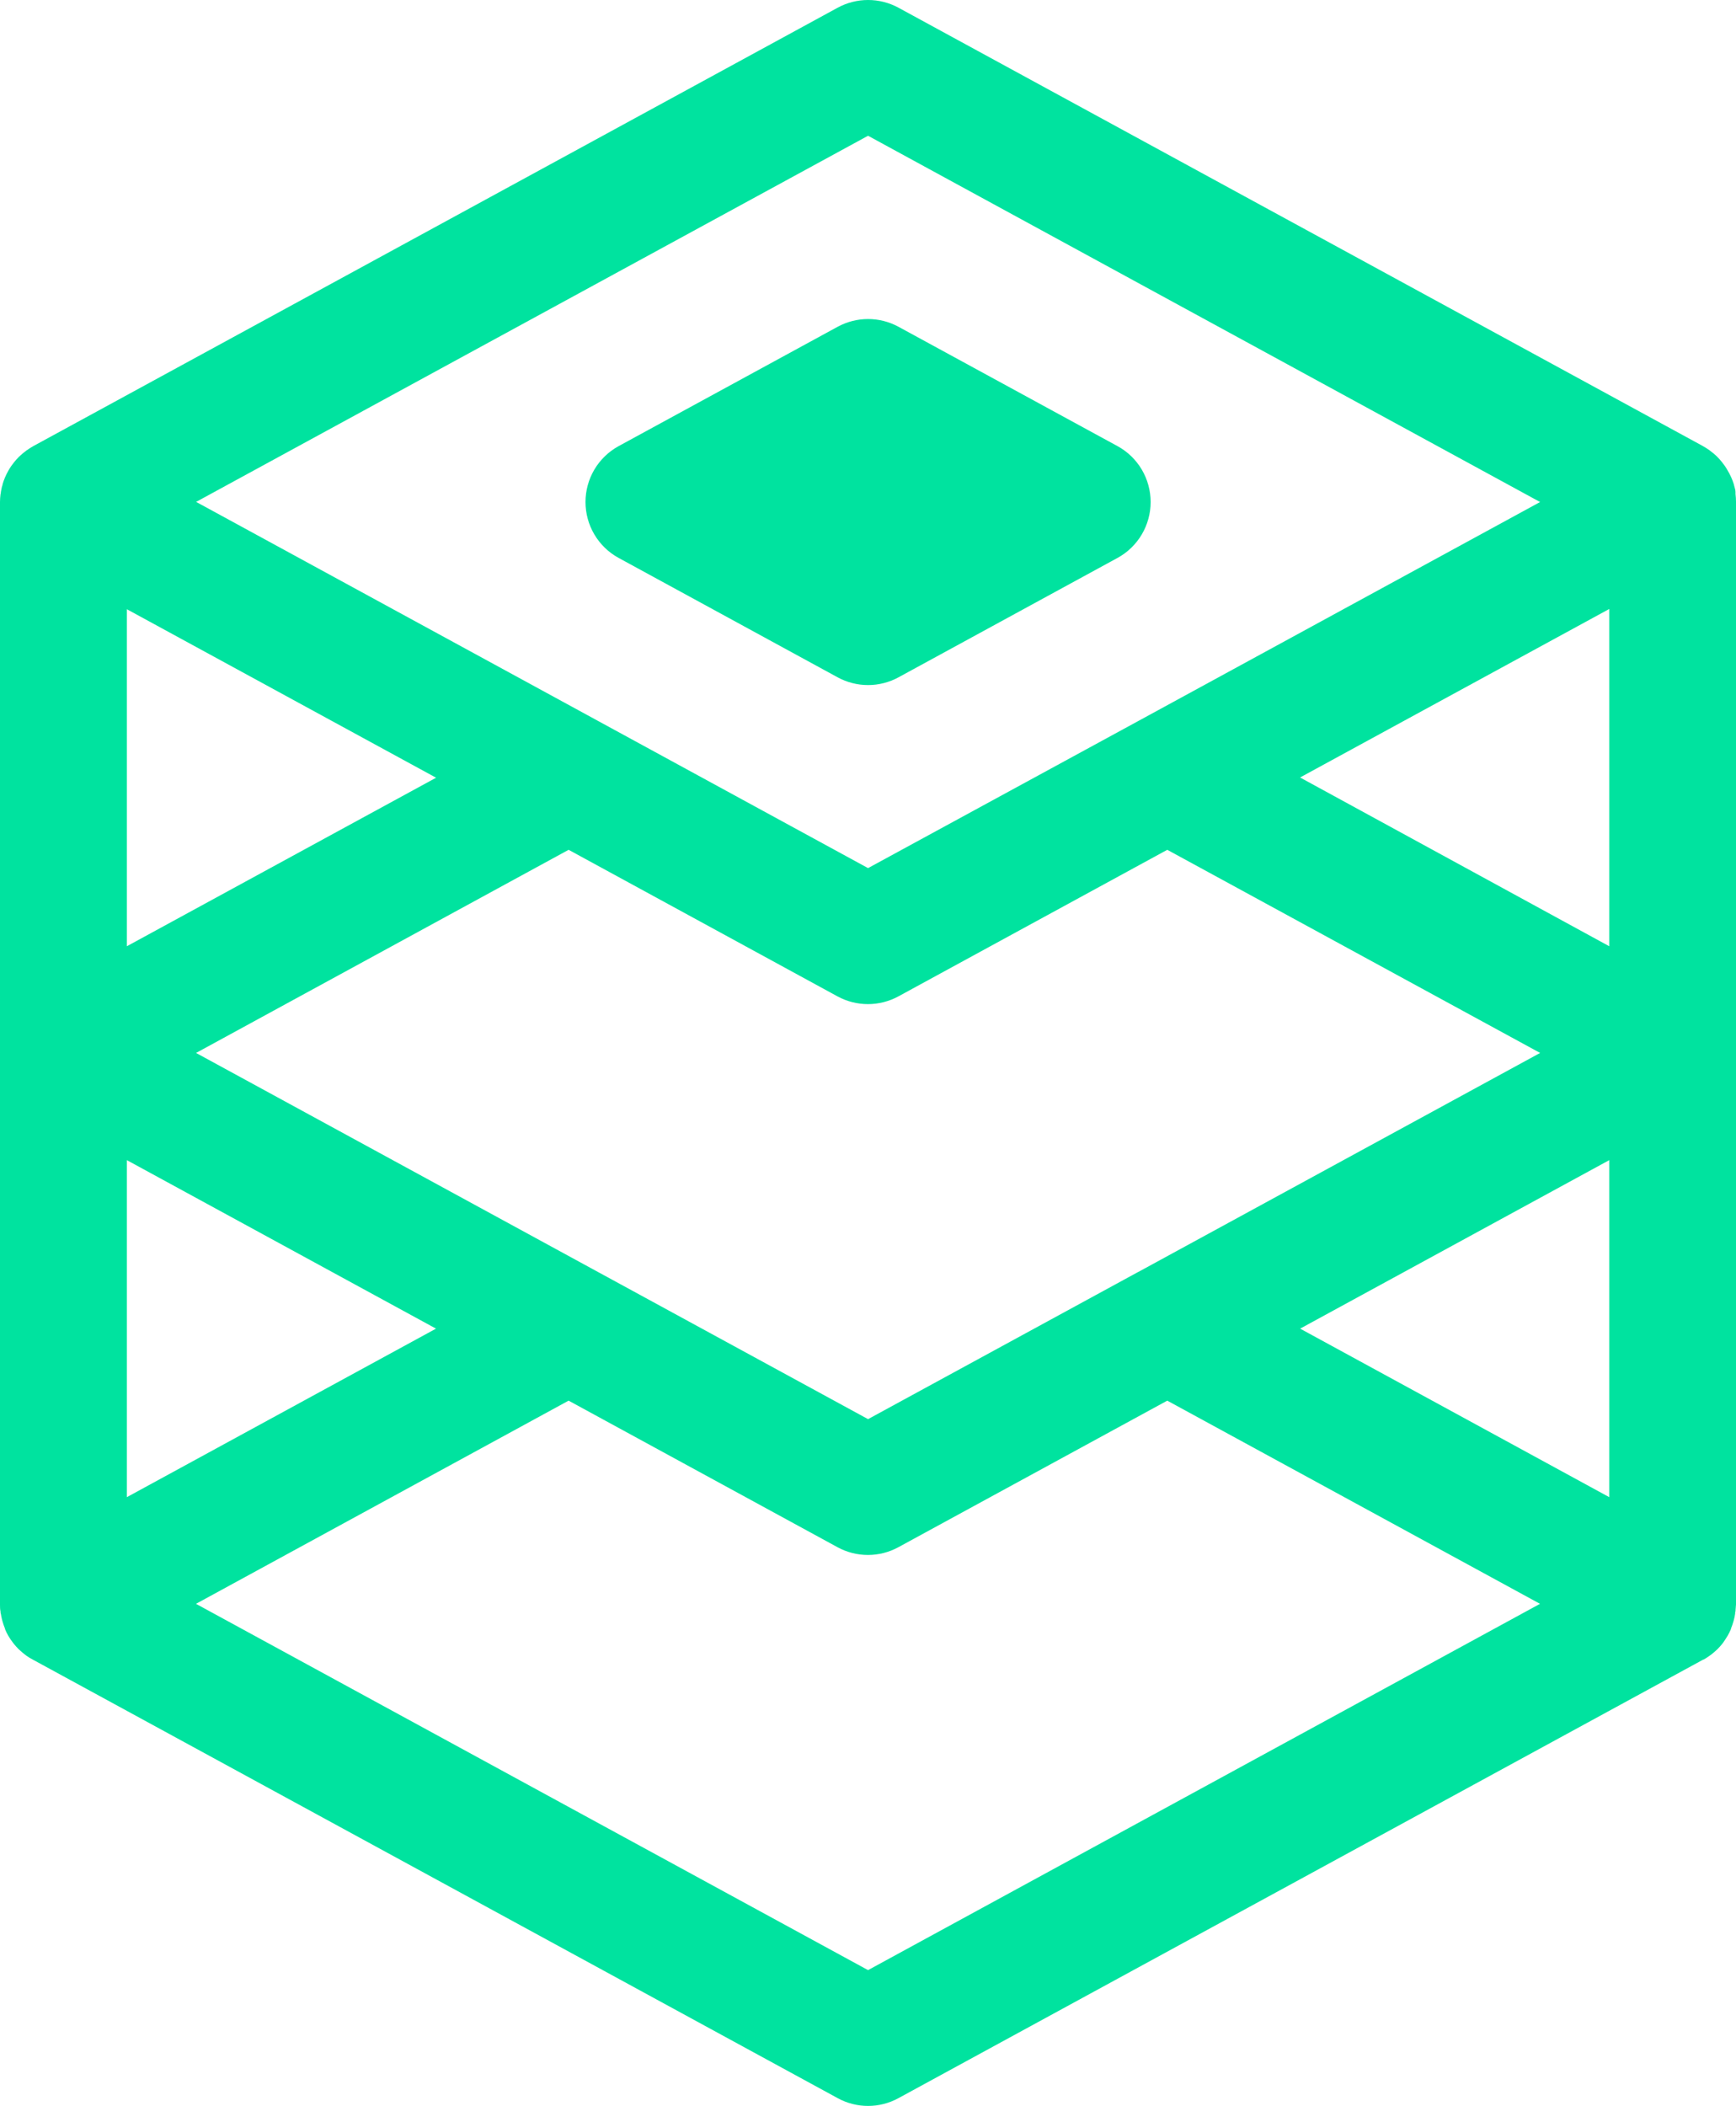
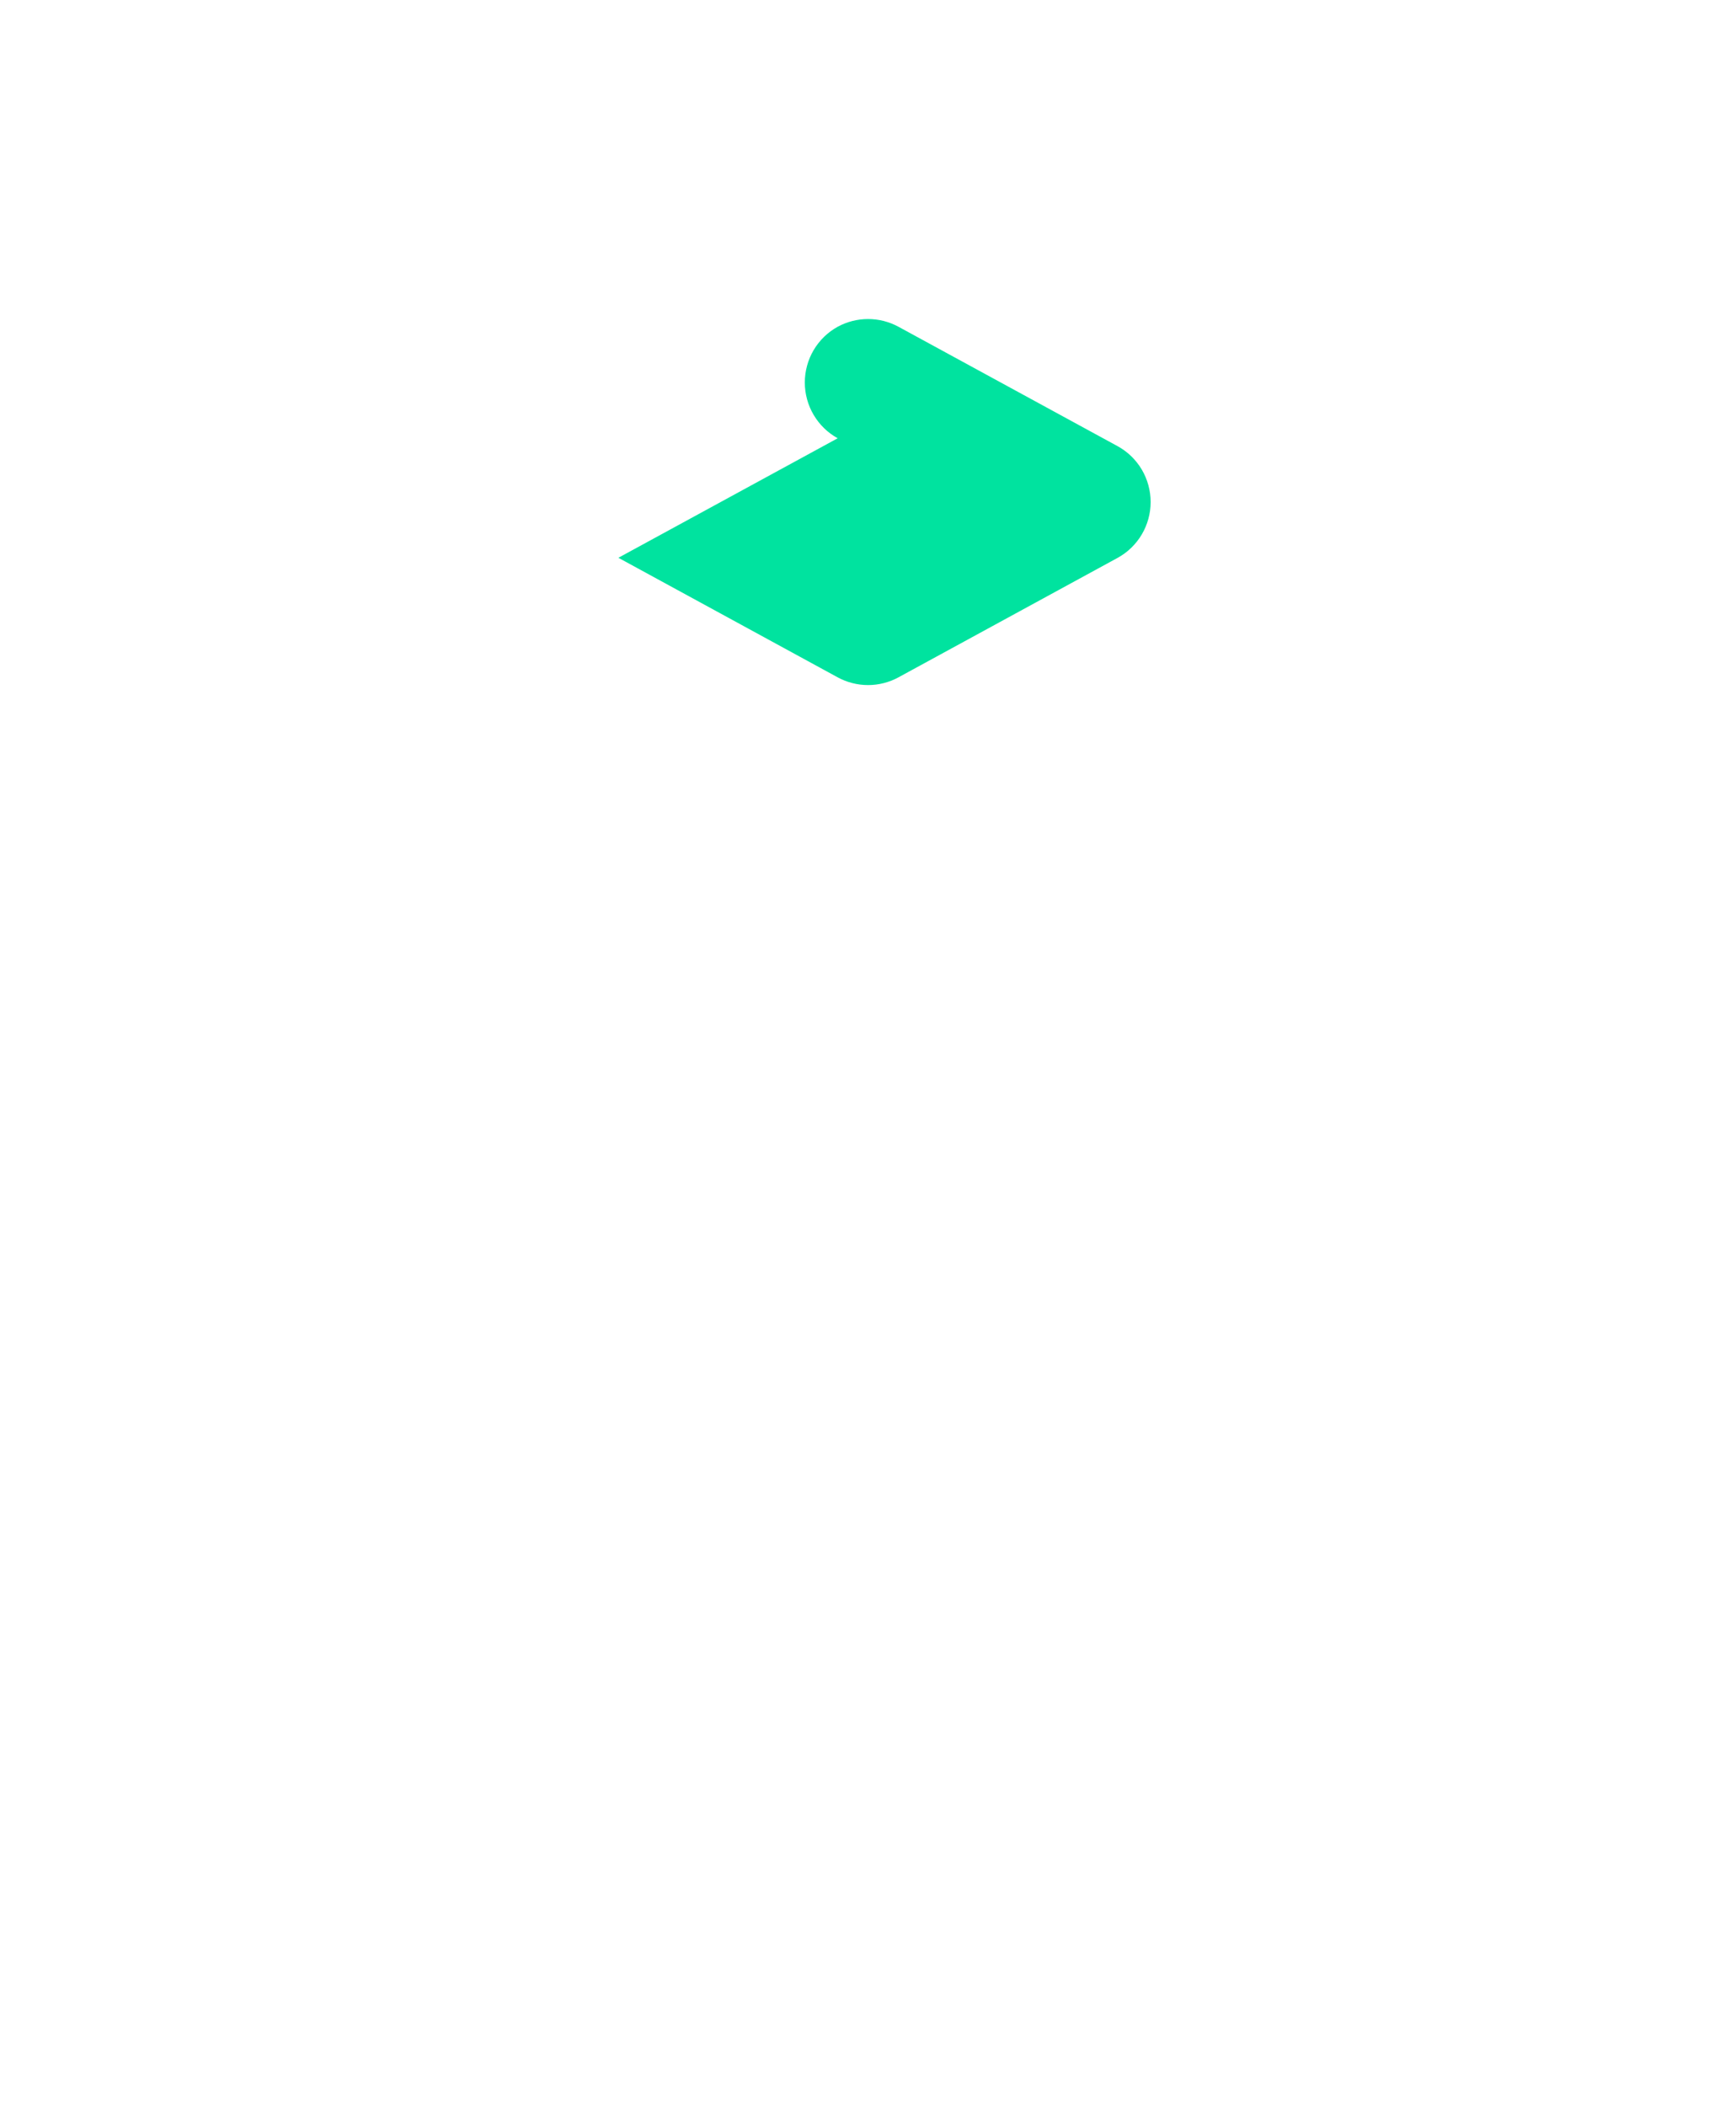
<svg xmlns="http://www.w3.org/2000/svg" xmlns:ns1="http://sodipodi.sourceforge.net/DTD/sodipodi-0.dtd" xmlns:ns2="http://www.inkscape.org/namespaces/inkscape" width="397.724" zoomAndPan="magnify" viewBox="0 0 298.293 361.758" height="482.344" preserveAspectRatio="xMidYMid" version="1.0" id="svg509" ns1:docname="Cryptonodes Logo(4).svg" ns2:export-filename="Cryptonodes Logo(4).webp" ns2:export-xdpi="24.576" ns2:export-ydpi="24.576" ns2:version="1.2.2 (b0a8486541, 2022-12-01)">
  <ns1:namedview id="namedview511" pagecolor="#ffffff" bordercolor="#000000" borderopacity="0.25" ns2:showpageshadow="2" ns2:pageopacity="0.0" ns2:pagecheckerboard="0" ns2:deskcolor="#d1d1d1" showgrid="false" ns2:zoom="0.472" ns2:cx="-334.74576" ns2:cy="233.05085" ns2:window-width="3374" ns2:window-height="1403" ns2:window-x="66" ns2:window-y="0" ns2:window-maximized="1" ns2:current-layer="svg509" />
  <defs id="defs501">
    <clipPath id="23426c7025">
-       <path d="M 38,6.199 H 337 V 368.449 H 38 Z m 0,0" clip-rule="nonzero" id="path498" />
-     </clipPath>
+       </clipPath>
  </defs>
-   <path fill="#00e39f" d="m 106.254,95.816 37.684,20.539 c 0.801,0.438 1.641,0.766 2.527,0.988 0.883,0.227 1.781,0.34 2.691,0.34 0.914,0 1.812,-0.113 2.695,-0.34 0.883,-0.223 1.727,-0.551 2.527,-0.988 l 37.684,-20.539 c 0.855,-0.473 1.637,-1.051 2.336,-1.73 0.699,-0.684 1.301,-1.445 1.797,-2.289 0.496,-0.84 0.871,-1.734 1.129,-2.676 0.258,-0.945 0.387,-1.906 0.387,-2.883 0,-0.977 -0.129,-1.938 -0.387,-2.883 -0.258,-0.941 -0.633,-1.836 -1.129,-2.68 -0.496,-0.84 -1.098,-1.602 -1.797,-2.285 -0.699,-0.68 -1.48,-1.258 -2.336,-1.73 l -37.684,-20.531 c -0.801,-0.434 -1.645,-0.762 -2.527,-0.988 -0.883,-0.223 -1.781,-0.336 -2.695,-0.336 -0.91,0 -1.809,0.113 -2.691,0.336 -0.887,0.227 -1.727,0.555 -2.527,0.988 l -37.684,20.531 c -0.855,0.473 -1.637,1.051 -2.336,1.73 -0.699,0.684 -1.301,1.445 -1.797,2.285 -0.496,0.844 -0.875,1.738 -1.129,2.68 -0.258,0.945 -0.387,1.906 -0.387,2.883 0,0.977 0.129,1.938 0.387,2.883 0.254,0.941 0.633,1.836 1.129,2.676 0.496,0.844 1.098,1.605 1.797,2.289 0.699,0.68 1.48,1.258 2.336,1.73 z m 0,0" fill-opacity="1" fill-rule="nonzero" id="path503" />
+   <path fill="#00e39f" d="m 106.254,95.816 37.684,20.539 c 0.801,0.438 1.641,0.766 2.527,0.988 0.883,0.227 1.781,0.34 2.691,0.34 0.914,0 1.812,-0.113 2.695,-0.34 0.883,-0.223 1.727,-0.551 2.527,-0.988 l 37.684,-20.539 c 0.855,-0.473 1.637,-1.051 2.336,-1.73 0.699,-0.684 1.301,-1.445 1.797,-2.289 0.496,-0.84 0.871,-1.734 1.129,-2.676 0.258,-0.945 0.387,-1.906 0.387,-2.883 0,-0.977 -0.129,-1.938 -0.387,-2.883 -0.258,-0.941 -0.633,-1.836 -1.129,-2.68 -0.496,-0.84 -1.098,-1.602 -1.797,-2.285 -0.699,-0.68 -1.48,-1.258 -2.336,-1.73 l -37.684,-20.531 c -0.801,-0.434 -1.645,-0.762 -2.527,-0.988 -0.883,-0.223 -1.781,-0.336 -2.695,-0.336 -0.91,0 -1.809,0.113 -2.691,0.336 -0.887,0.227 -1.727,0.555 -2.527,0.988 c -0.855,0.473 -1.637,1.051 -2.336,1.73 -0.699,0.684 -1.301,1.445 -1.797,2.285 -0.496,0.844 -0.875,1.738 -1.129,2.68 -0.258,0.945 -0.387,1.906 -0.387,2.883 0,0.977 0.129,1.938 0.387,2.883 0.254,0.941 0.633,1.836 1.129,2.676 0.496,0.844 1.098,1.605 1.797,2.289 0.699,0.68 1.48,1.258 2.336,1.73 z m 0,0" fill-opacity="1" fill-rule="nonzero" id="path503" />
  <g clip-path="url(#23426c7025)" id="g507" transform="translate(-38.285,-6.625)">
-     <path fill="#00e39f" d="m 334.969,287.895 c 0.066,-0.121 0.141,-0.23 0.207,-0.34 0.199,-0.355 0.379,-0.723 0.539,-1.098 -0.004,-0.023 -0.004,-0.051 0,-0.074 0.164,-0.406 0.305,-0.816 0.426,-1.238 l 0.098,-0.359 c 0.078,-0.312 0.141,-0.625 0.188,-0.941 0,-0.145 0,-0.277 0.066,-0.418 0,-0.395 0.074,-0.789 0.086,-1.191 V 92.828 c 0,-0.449 -0.031,-0.898 -0.086,-1.344 0,-0.109 0,-0.23 0,-0.34 0,-0.352 -0.133,-0.703 -0.219,-1.039 l -0.066,-0.285 c -0.266,-0.855 -0.633,-1.668 -1.098,-2.43 l -0.164,-0.285 c -0.184,-0.301 -0.383,-0.59 -0.602,-0.867 l -0.176,-0.23 c -0.266,-0.336 -0.555,-0.66 -0.863,-0.961 l -0.195,-0.188 c -0.262,-0.242 -0.535,-0.469 -0.824,-0.68 l -0.273,-0.219 c -0.383,-0.262 -0.766,-0.512 -1.18,-0.742 L 192.664,7.949 C 191.863,7.516 191.02,7.184 190.137,6.961 189.254,6.734 188.355,6.625 187.441,6.625 c -0.91,0 -1.809,0.109 -2.691,0.336 -0.887,0.223 -1.727,0.555 -2.527,0.988 L 44.023,83.25 c -0.406,0.23 -0.789,0.48 -1.172,0.746 l -0.285,0.219 c -0.273,0.207 -0.547,0.438 -0.809,0.68 l -0.199,0.184 c -0.309,0.305 -0.598,0.625 -0.863,0.965 l -0.176,0.23 c -0.219,0.285 -0.418,0.566 -0.602,0.863 l -0.164,0.285 C 39.309,88.191 38.961,89 38.715,89.852 c 0,0.09 0,0.188 -0.078,0.285 -0.078,0.34 -0.152,0.691 -0.207,1.039 0,0.109 0,0.23 -0.055,0.34 -0.059,0.449 -0.086,0.898 -0.09,1.348 V 282.266 c 0,0.406 0,0.801 0.09,1.191 0,0.145 0,0.277 0.062,0.418 0.047,0.316 0.109,0.629 0.188,0.941 l 0.098,0.359 c 0.121,0.422 0.262,0.836 0.43,1.238 0,0.027 0,0.051 0,0.078 0.156,0.375 0.332,0.738 0.535,1.094 0.066,0.109 0.141,0.219 0.207,0.34 0.066,0.121 0.352,0.523 0.539,0.777 l 0.227,0.305 c 0.266,0.32 0.539,0.625 0.832,0.922 l 0.273,0.242 C 42,290.391 42.246,290.602 42.5,290.793 l 0.328,0.254 c 0.34,0.238 0.691,0.457 1.098,0.668 l 138.297,75.332 c 0.797,0.438 1.641,0.77 2.523,0.996 0.887,0.227 1.785,0.34 2.695,0.34 0.914,0 1.812,-0.113 2.695,-0.34 0.887,-0.227 1.727,-0.559 2.527,-0.996 l 138.277,-75.332 h 0.062 c 0.355,-0.199 0.695,-0.418 1.02,-0.656 l 0.352,-0.254 c 0.25,-0.195 0.492,-0.406 0.723,-0.613 l 0.273,-0.25 c 0.297,-0.297 0.57,-0.605 0.832,-0.922 l 0.23,-0.305 c 0.184,-0.297 0.359,-0.559 0.535,-0.82 z M 233.832,225.137 187.441,250.406 141.055,225.137 71.973,187.5 l 64.016,-34.895 46.211,25.184 c 0.801,0.434 1.645,0.762 2.527,0.988 0.883,0.223 1.781,0.336 2.695,0.336 0.91,0 1.809,-0.113 2.691,-0.336 0.887,-0.227 1.73,-0.555 2.531,-0.988 l 46.211,-25.184 64.066,34.895 -69.059,37.629 z M 60.082,111.277 113.215,140.223 60.082,169.172 Z m 0,94.637 53.121,28.945 -53.121,28.949 z m 254.719,-36.742 -53.129,-28.992 53.129,-28.945 z m 0,36.742 v 57.895 L 261.684,234.859 Z M 187.441,29.945 302.914,92.863 233.852,130.492 187.441,155.75 141.047,130.469 71.984,92.84 Z m 0,315.109 -115.48,-62.922 64.027,-34.902 46.211,25.18 c 0.801,0.438 1.645,0.766 2.527,0.992 0.883,0.223 1.781,0.336 2.695,0.336 0.91,0 1.809,-0.113 2.691,-0.336 0.887,-0.227 1.73,-0.555 2.531,-0.992 l 46.211,-25.18 64.047,34.902 z m 0,0" fill-opacity="1" fill-rule="nonzero" id="path505" />
-   </g>
+     </g>
</svg>